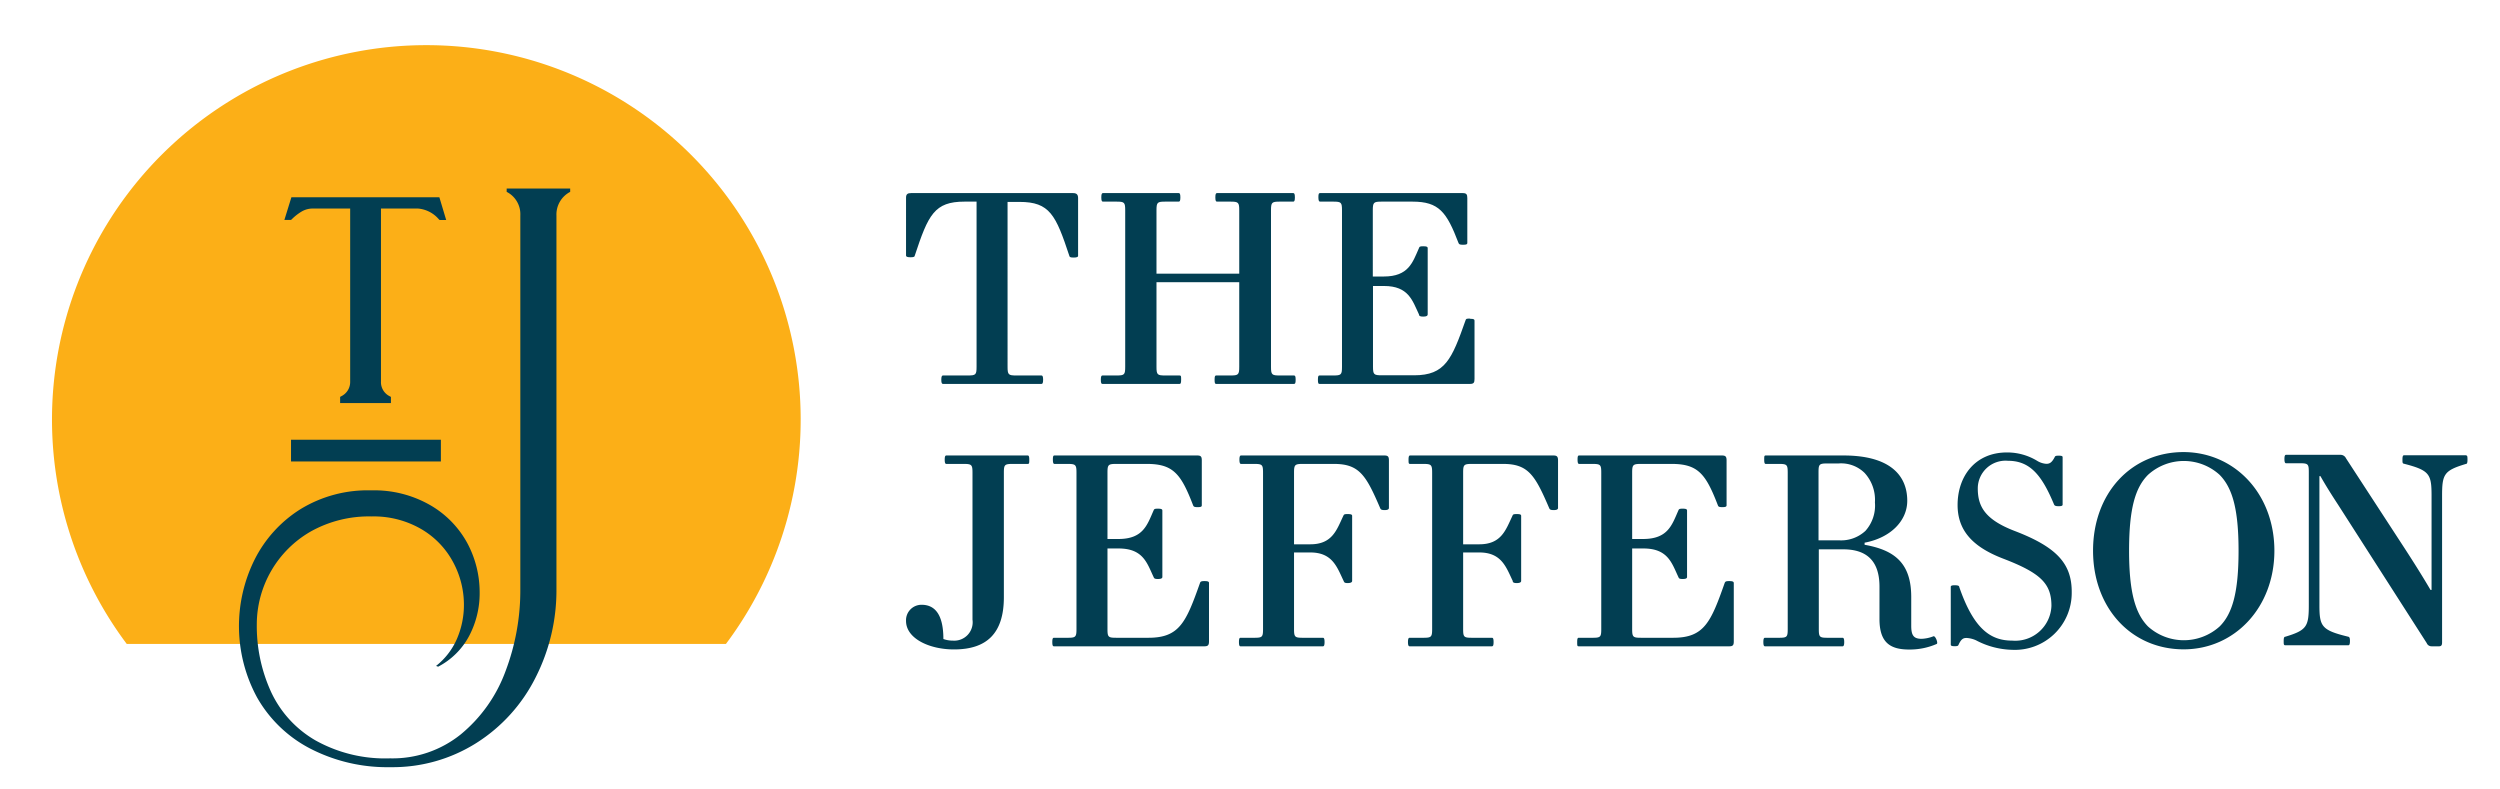
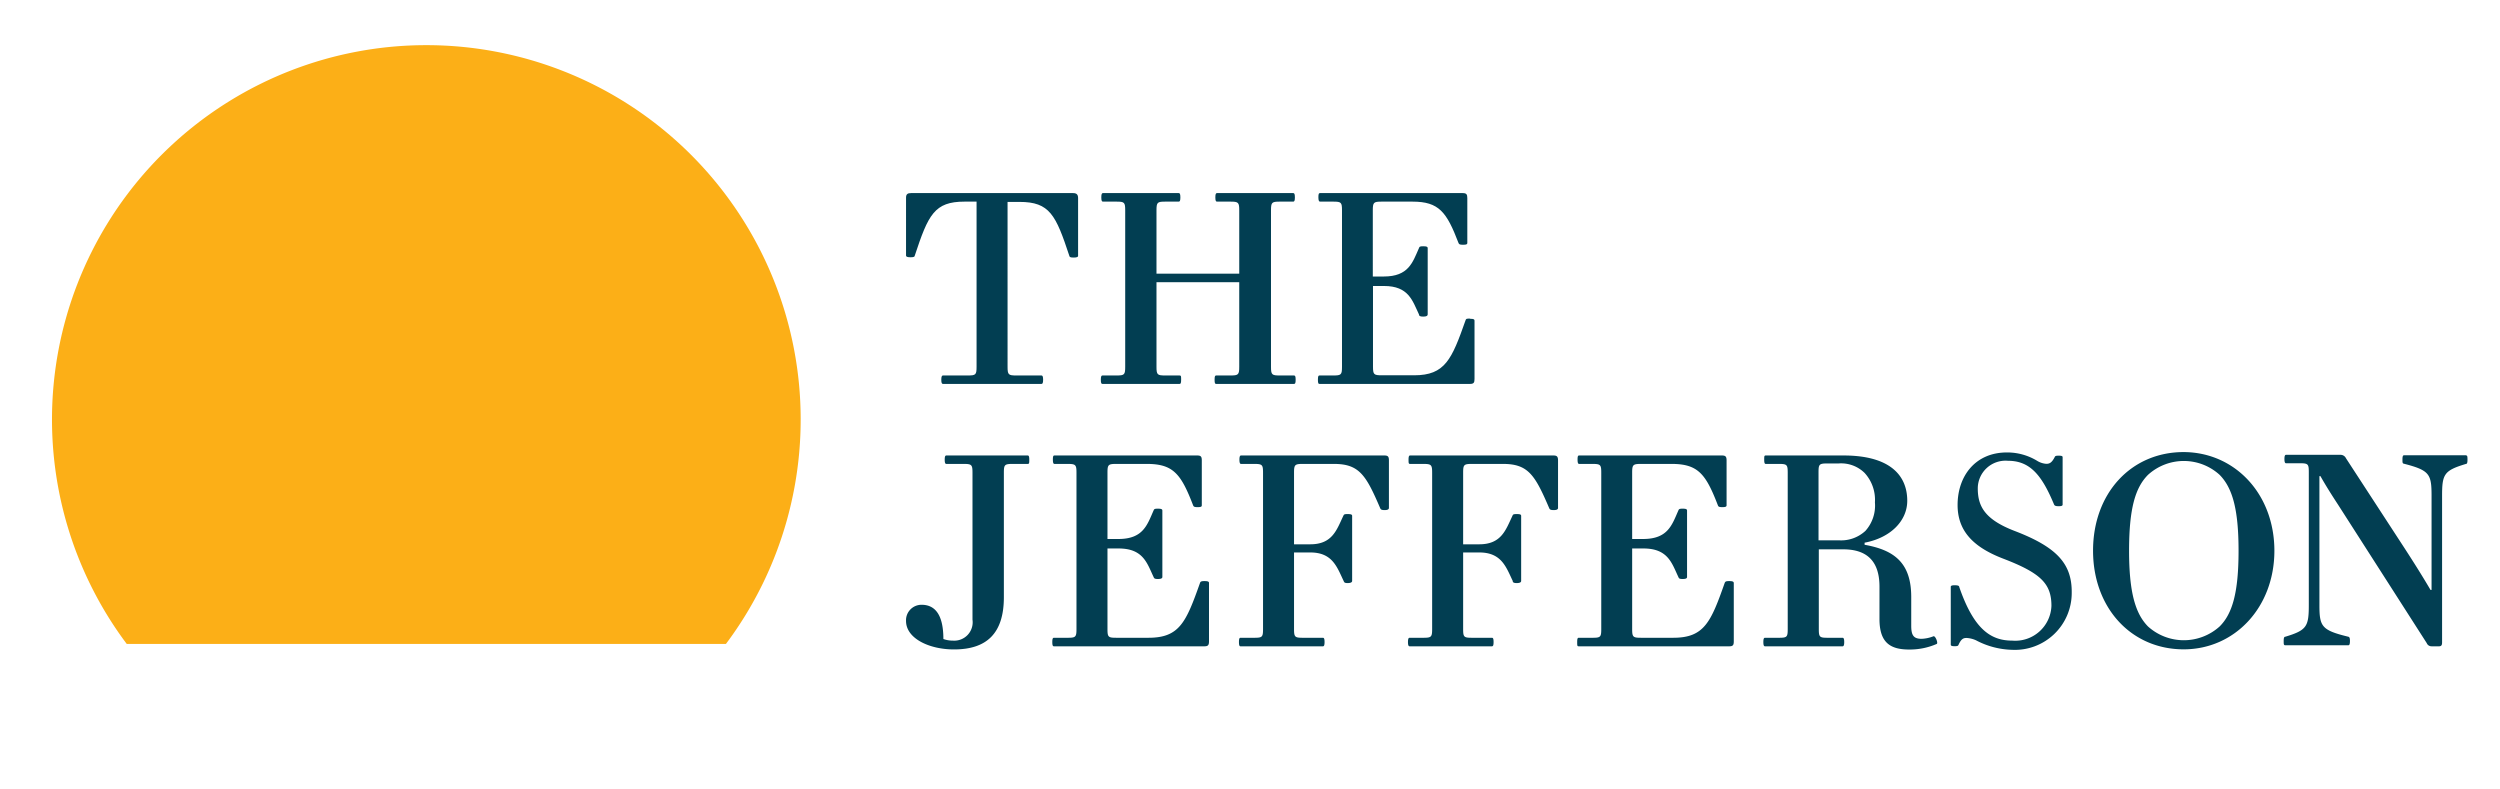
<svg xmlns="http://www.w3.org/2000/svg" id="Layer_1" data-name="Layer 1" viewBox="0 0 263.73 83.2">
  <defs>
    <style>.cls-1{fill:#fcaf17;}.cls-2{fill:#023e52;}</style>
  </defs>
  <path class="cls-1" d="M76.58,67.93a39.49,39.49,0,1,0-63.21,0Z" />
-   <path class="cls-2" d="M60.15,19.89v.35a2.69,2.69,0,0,0-1.45,2.49V62.06a20.28,20.28,0,0,1-2.21,9.43,17.36,17.36,0,0,1-6.22,6.88,16.54,16.54,0,0,1-9.08,2.56,17.71,17.71,0,0,1-8.54-2,13.66,13.66,0,0,1-5.54-5.37,15.77,15.77,0,0,1-.26-14.51,13.33,13.33,0,0,1,4.82-5.32,13.57,13.57,0,0,1,7.51-2,11.83,11.83,0,0,1,6.19,1.55,10.3,10.3,0,0,1,3.92,4A11,11,0,0,1,50.6,62.5a9.67,9.67,0,0,1-1.11,4.59,7.74,7.74,0,0,1-3.27,3.24L46,70.25A7.33,7.33,0,0,0,48.2,67.4a9,9,0,0,0,.74-3.59A9.47,9.47,0,0,0,47.8,59.3a8.87,8.87,0,0,0-3.35-3.48,10,10,0,0,0-5.27-1.34,12.56,12.56,0,0,0-6.42,1.6,11.32,11.32,0,0,0-5.67,9.74A16.72,16.72,0,0,0,28.6,73a11.5,11.5,0,0,0,4.67,5.1A15.07,15.07,0,0,0,41.15,80a11.48,11.48,0,0,0,7.46-2.53,15.56,15.56,0,0,0,4.71-6.64,24.1,24.1,0,0,0,1.57-8.73V22.73a2.64,2.64,0,0,0-1.44-2.49v-.35ZM30.78,23.13a5.37,5.37,0,0,1,1-.79A2.27,2.27,0,0,1,33,22h3.94V40.24A1.67,1.67,0,0,1,36,41.8l-.12.07v.65h5.36v-.65l-.13-.07a1.65,1.65,0,0,1-.92-1.56V22H44.1a3.24,3.24,0,0,1,2.2,1.14l.08.07h.69l-.72-2.4H30.74L30,23.2h.7ZM30.7,48.68H46.51V46.39H30.7Z" />
  <path class="cls-2" d="M113.73,20.9V27c0,.11-.14.17-.48.17s-.42-.06-.44-.17c-1.43-4.33-2.07-5.7-5.26-5.7h-1.26V38.69c0,.84.09.92.92.92h2.66c.11,0,.17.11.17.45s-.06.44-.17.44H99.47c-.11,0-.17-.11-.17-.44s.06-.45.17-.45h2.63c.84,0,.92-.08.92-.92V21.27h-1.26c-3.19,0-3.83,1.37-5.26,5.7,0,.11-.11.17-.44.17s-.48-.06-.48-.17V20.85c0-.37.17-.48.53-.48H113.2C113.59,20.37,113.73,20.54,113.73,20.9Zm22.78,18.71H135c-.83,0-.92-.08-.92-.92V22.19c0-.84.09-.92.92-.92h1.43c.11,0,.17-.09.17-.45s-.06-.45-.17-.45h-8.05c-.11,0-.17.09-.17.45s.06.45.17.45h1.42c.84,0,.93.08.93.92v6.68H122V22.19c0-.84.09-.92.92-.92h1.43c.11,0,.17-.09.17-.45s-.06-.45-.17-.45h-8c-.11,0-.17.09-.17.45s.06.45.17.45h1.43c.84,0,.92.08.92.92v16.5c0,.84-.08.92-.92.92H116.3c-.11,0-.17.08-.17.45s.06.44.17.44h8.14c.11,0,.16-.08.16-.44s0-.45-.16-.45h-1.52c-.83,0-.92-.08-.92-.92V29.77h8.73v8.92c0,.84-.09.92-.93.92h-1.51c-.11,0-.16.08-.16.45s.05.44.16.44h8.22c.12,0,.17-.08.17-.44S136.63,39.61,136.51,39.61Zm18.57-6c-.37,0-.42,0-.48.19-1.45,4.11-2.15,5.79-5.42,5.79h-3.41c-.84,0-.93-.08-.93-.92v-8.5H146c2.6,0,3,1.54,3.69,3,0,.14.08.23.44.23s.48-.09.48-.23v-7c0-.14-.11-.19-.48-.19s-.39.05-.44.19c-.67,1.51-1.09,3-3.72,3h-1.15V22.19c0-.84.09-.92.93-.92H149c2.8,0,3.61,1.09,4.86,4.36.06.14.12.19.48.19s.45-.05.45-.19V20.9c0-.39-.09-.53-.48-.53H139.25c-.11,0-.17.06-.17.42s.06.48.17.48h1.4c.84,0,.92.08.92.92v16.5c0,.84-.08.92-.92.92h-1.46c-.11,0-.16.08-.16.45s.05.44.16.44h15.89c.39,0,.47-.14.47-.53V33.82C155.55,33.68,155.44,33.63,155.08,33.63Z" />
  <path class="cls-2" d="M108.58,48.49c0,.34,0,.45-.16.45h-1.6c-.84,0-.92.09-.92.92V63c0,3.88-1.87,5.51-5.26,5.51-2.65,0-5.06-1.18-5.06-3a1.63,1.63,0,0,1,1.65-1.71c1.26,0,2.29.84,2.29,3.61a2.86,2.86,0,0,0,1,.17,1.94,1.94,0,0,0,2.07-2.21V49.86c0-.83-.09-.92-.92-.92H99.83c-.11,0-.17-.11-.17-.45s.06-.44.17-.44h8.59C108.53,48.05,108.58,48.16,108.58,48.49ZM127.06,61.3c-.36,0-.42.06-.47.2-1.46,4.11-2.15,5.78-5.43,5.78h-3.41c-.84,0-.92-.08-.92-.92v-8.5H118c2.6,0,3,1.54,3.69,3,.06.14.09.22.45.22s.48-.08.48-.22v-7c0-.14-.11-.2-.48-.2s-.39.06-.45.2c-.67,1.51-1.09,3-3.71,3h-1.15V49.86c0-.83.08-.92.92-.92H121c2.79,0,3.6,1.09,4.86,4.36.06.14.11.2.48.2s.44-.06.44-.2V48.58c0-.39-.08-.53-.47-.53H111.24c-.11,0-.17.05-.17.42s.06.47.17.47h1.39c.84,0,.93.09.93.92v16.5c0,.84-.09.92-.93.92h-1.45c-.11,0-.17.09-.17.45s.06.45.17.45h15.88c.39,0,.48-.14.48-.53V61.5C127.54,61.36,127.43,61.3,127.06,61.3Zm19-13.25H130.92c-.11,0-.17.11-.17.44s.06.45.17.45h1.4c.84,0,.92.09.92.92v16.5c0,.84-.08.92-.92.92h-1.46c-.11,0-.16.12-.16.45s.05.45.16.45h8.7c.11,0,.17-.11.17-.45s-.06-.45-.17-.45h-2.13c-.83,0-.92-.08-.92-.92V58.28h1.71c2.35,0,2.82,1.54,3.52,3,.06.14.08.23.42.23s.48-.09.48-.23V54.42c0-.14-.12-.19-.48-.19s-.39.05-.45.19c-.7,1.46-1.14,3-3.49,3h-1.71V49.86c0-.83.09-.92.92-.92h3.3c2.69,0,3.39,1.23,4.87,4.67.06.14.14.2.47.2s.45-.09.45-.23v-5C146.52,48.19,146.44,48.05,146.05,48.05Zm17.83,0H148.75c-.11,0-.16.11-.16.44s0,.45.16.45h1.4c.84,0,.93.09.93.92v16.5c0,.84-.09.92-.93.92H148.7c-.11,0-.17.12-.17.45s.06.45.17.45h8.69c.12,0,.17-.11.17-.45s-.05-.45-.17-.45h-2.12c-.84,0-.92-.08-.92-.92V58.28h1.7c2.35,0,2.83,1.54,3.53,3,0,.14.08.23.42.23s.47-.09.47-.23V54.42c0-.14-.11-.19-.47-.19s-.4.05-.45.19c-.7,1.46-1.15,3-3.5,3h-1.7V49.86c0-.83.08-.92.92-.92h3.3c2.68,0,3.38,1.23,4.86,4.67.06.14.14.2.48.2s.45-.09.45-.23v-5C164.36,48.19,164.27,48.05,163.88,48.05ZM182.42,61.3c-.37,0-.42.06-.48.2-1.45,4.11-2.15,5.78-5.42,5.78h-3.41c-.84,0-.93-.08-.93-.92v-8.5h1.18c2.6,0,3,1.54,3.69,3,.06.14.08.22.45.22s.47-.08.47-.22v-7c0-.14-.11-.2-.47-.2s-.39.06-.45.2c-.67,1.51-1.09,3-3.72,3h-1.15V49.86c0-.83.09-.92.93-.92h3.24c2.8,0,3.61,1.09,4.87,4.36.05.14.11.2.47.2s.45-.06.45-.2V48.58c0-.39-.09-.53-.48-.53H166.59c-.11,0-.17.05-.17.42s.06.47.17.47H168c.84,0,.92.09.92.92v16.5c0,.84-.08.92-.92.92h-1.46c-.11,0-.16.09-.16.45s0,.45.16.45h15.89c.39,0,.47-.14.47-.53V61.5C182.89,61.36,182.78,61.3,182.42,61.3Zm21.89,6.63a7.12,7.12,0,0,1-2.91.59c-2,0-3.13-.73-3.13-3.22V61.89c0-2.66-1.29-3.94-3.83-3.94h-2.57v8.41c0,.84.08.92.92.92h1.59c.11,0,.17.12.17.45s-.06.45-.17.45h-8.19c-.11,0-.17-.11-.17-.45s.06-.45.17-.45h1.48c.84,0,.92-.08.92-.92V49.86c0-.83-.08-.92-.92-.92h-1.4c-.11,0-.16-.11-.16-.45s0-.44.16-.44h8.22c4.76,0,6.71,2,6.71,4.78,0,2.07-1.7,3.89-4.5,4.42v.22c3.16.56,4.92,1.93,4.92,5.51V66c0,1,.23,1.39,1.09,1.39a3.81,3.81,0,0,0,1.26-.27C204.17,67.06,204.48,67.84,204.31,67.93ZM196.79,56a4,4,0,0,0,1-3,4.2,4.2,0,0,0-1.09-3.11,3.54,3.54,0,0,0-2.74-1h-1.2c-.84,0-.92.09-.92.92V57H194A3.77,3.77,0,0,0,196.79,56Zm15.71,0c-3.13-1.21-3.86-2.6-3.86-4.48a2.93,2.93,0,0,1,3.19-2.91c2.34,0,3.58,1.54,4.86,4.62.06.11.14.17.48.17s.42-.06.42-.17v-5c0-.11-.09-.16-.42-.16s-.37.05-.42.16c-.28.54-.51.7-.87.7a2.11,2.11,0,0,1-.95-.3,6.07,6.07,0,0,0-3.22-.9c-3.35,0-5.2,2.52-5.2,5.54,0,2.63,1.51,4.39,4.78,5.65,4,1.53,5.12,2.65,5.12,5a3.82,3.82,0,0,1-4.14,3.66c-2.26,0-4.05-1.2-5.59-5.67,0-.11-.14-.17-.47-.17s-.42.06-.42.17V68c0,.11.08.17.42.17s.36-.06.41-.17c.29-.64.54-.7.84-.7a2.79,2.79,0,0,1,1,.25,8.56,8.56,0,0,0,3.8,1,6,6,0,0,0,6.29-6C218.59,59.48,217,57.72,212.5,56Zm27.43,2.09c0,6-4.2,10.41-9.57,10.41-5.53,0-9.56-4.37-9.56-10.41s4-10.4,9.56-10.4C235.73,47.71,239.93,52.07,239.93,58.11Zm-3.78,0c0-4.44-.67-6.65-2-8a5.61,5.61,0,0,0-7.55,0c-1.34,1.34-2,3.55-2,8s.68,6.66,2,8a5.64,5.64,0,0,0,7.55,0C235.48,64.77,236.15,62.56,236.15,58.11Zm24-10.06h-6.55c-.11,0-.16.11-.16.44s0,.42.16.45c2.71.7,2.91,1.09,2.91,3.39v9.92h-.11c-1-1.7-2-3.27-3.13-5l-5.79-8.89a.63.63,0,0,0-.56-.36h-5.76c-.11,0-.17.11-.17.44s.06.45.17.45h1.48c.84,0,.92.09.92.92v14c0,2.29-.19,2.69-2.48,3.38-.12,0-.17.12-.17.45s0,.45.17.45h6.65c.11,0,.17-.11.17-.45s-.06-.42-.17-.45c-2.85-.69-3.05-1.09-3.05-3.38V50.23h.11c.56,1,1.26,2.1,1.85,3L256,67.84a.54.54,0,0,0,.5.34h.81c.28,0,.31-.2.31-.42V52.33c0-2.3.19-2.69,2.52-3.39.11,0,.16-.11.16-.45S260.28,48.05,260.17,48.05Z" />
</svg>